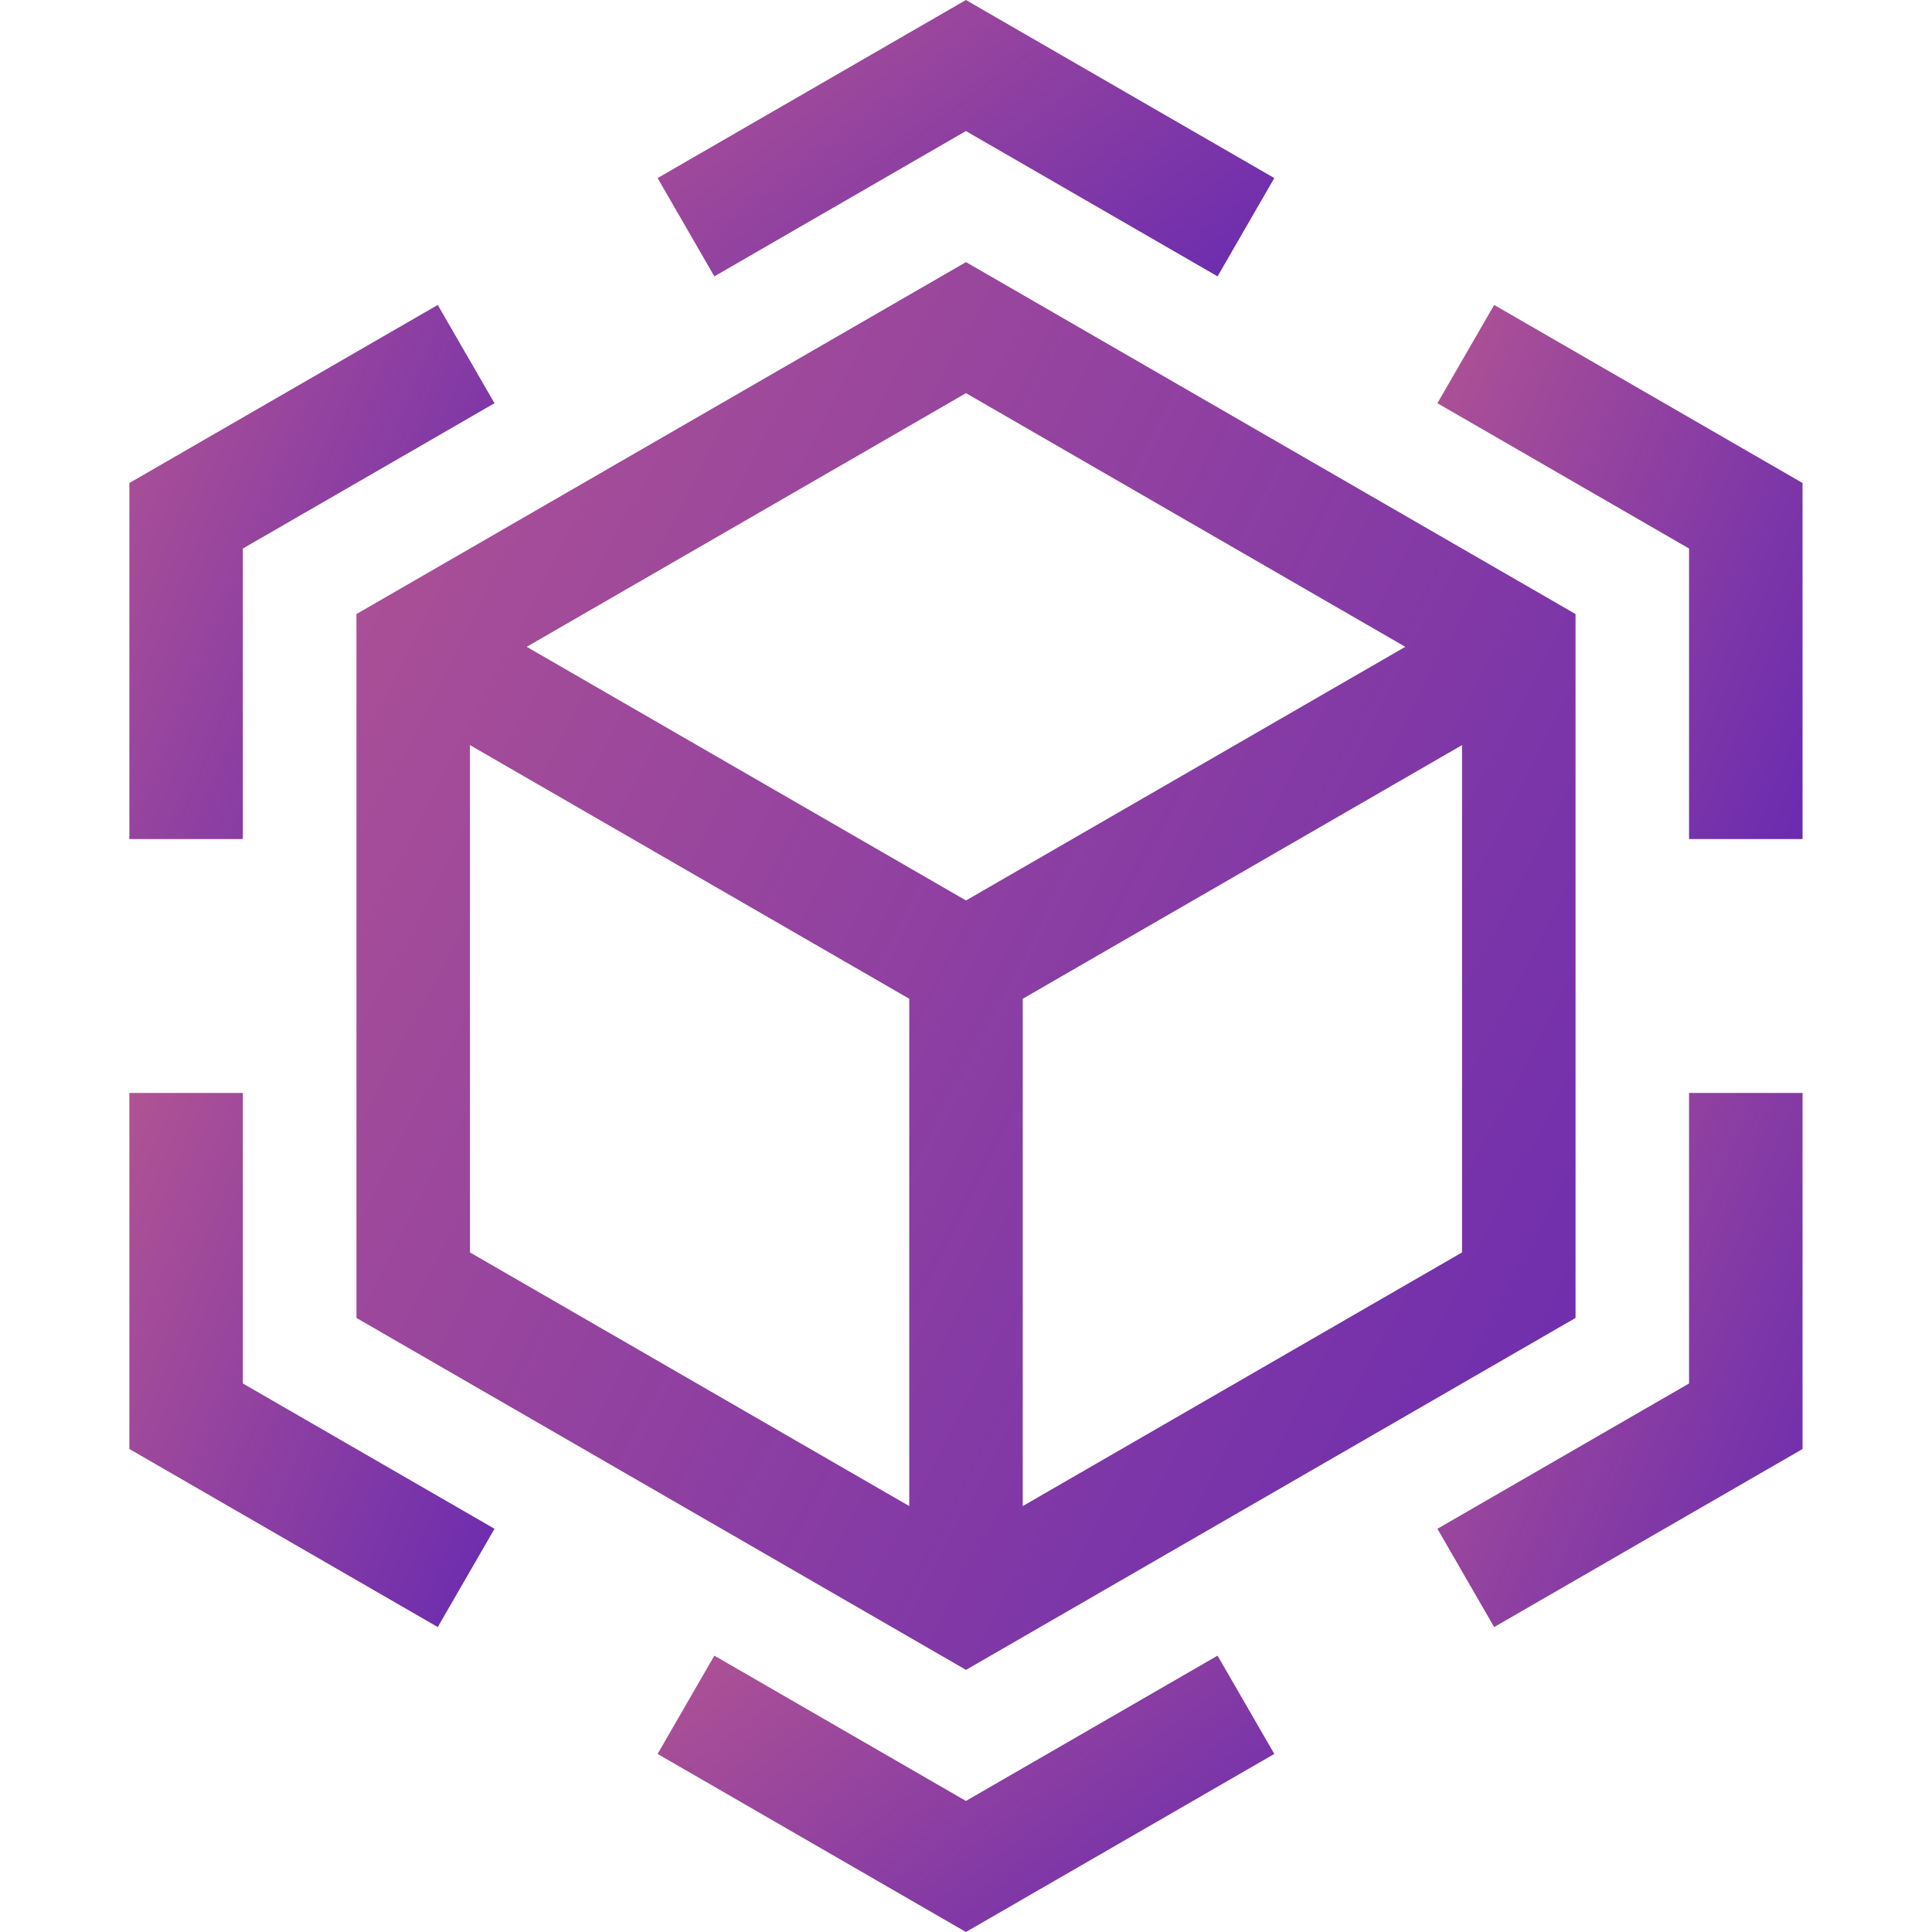
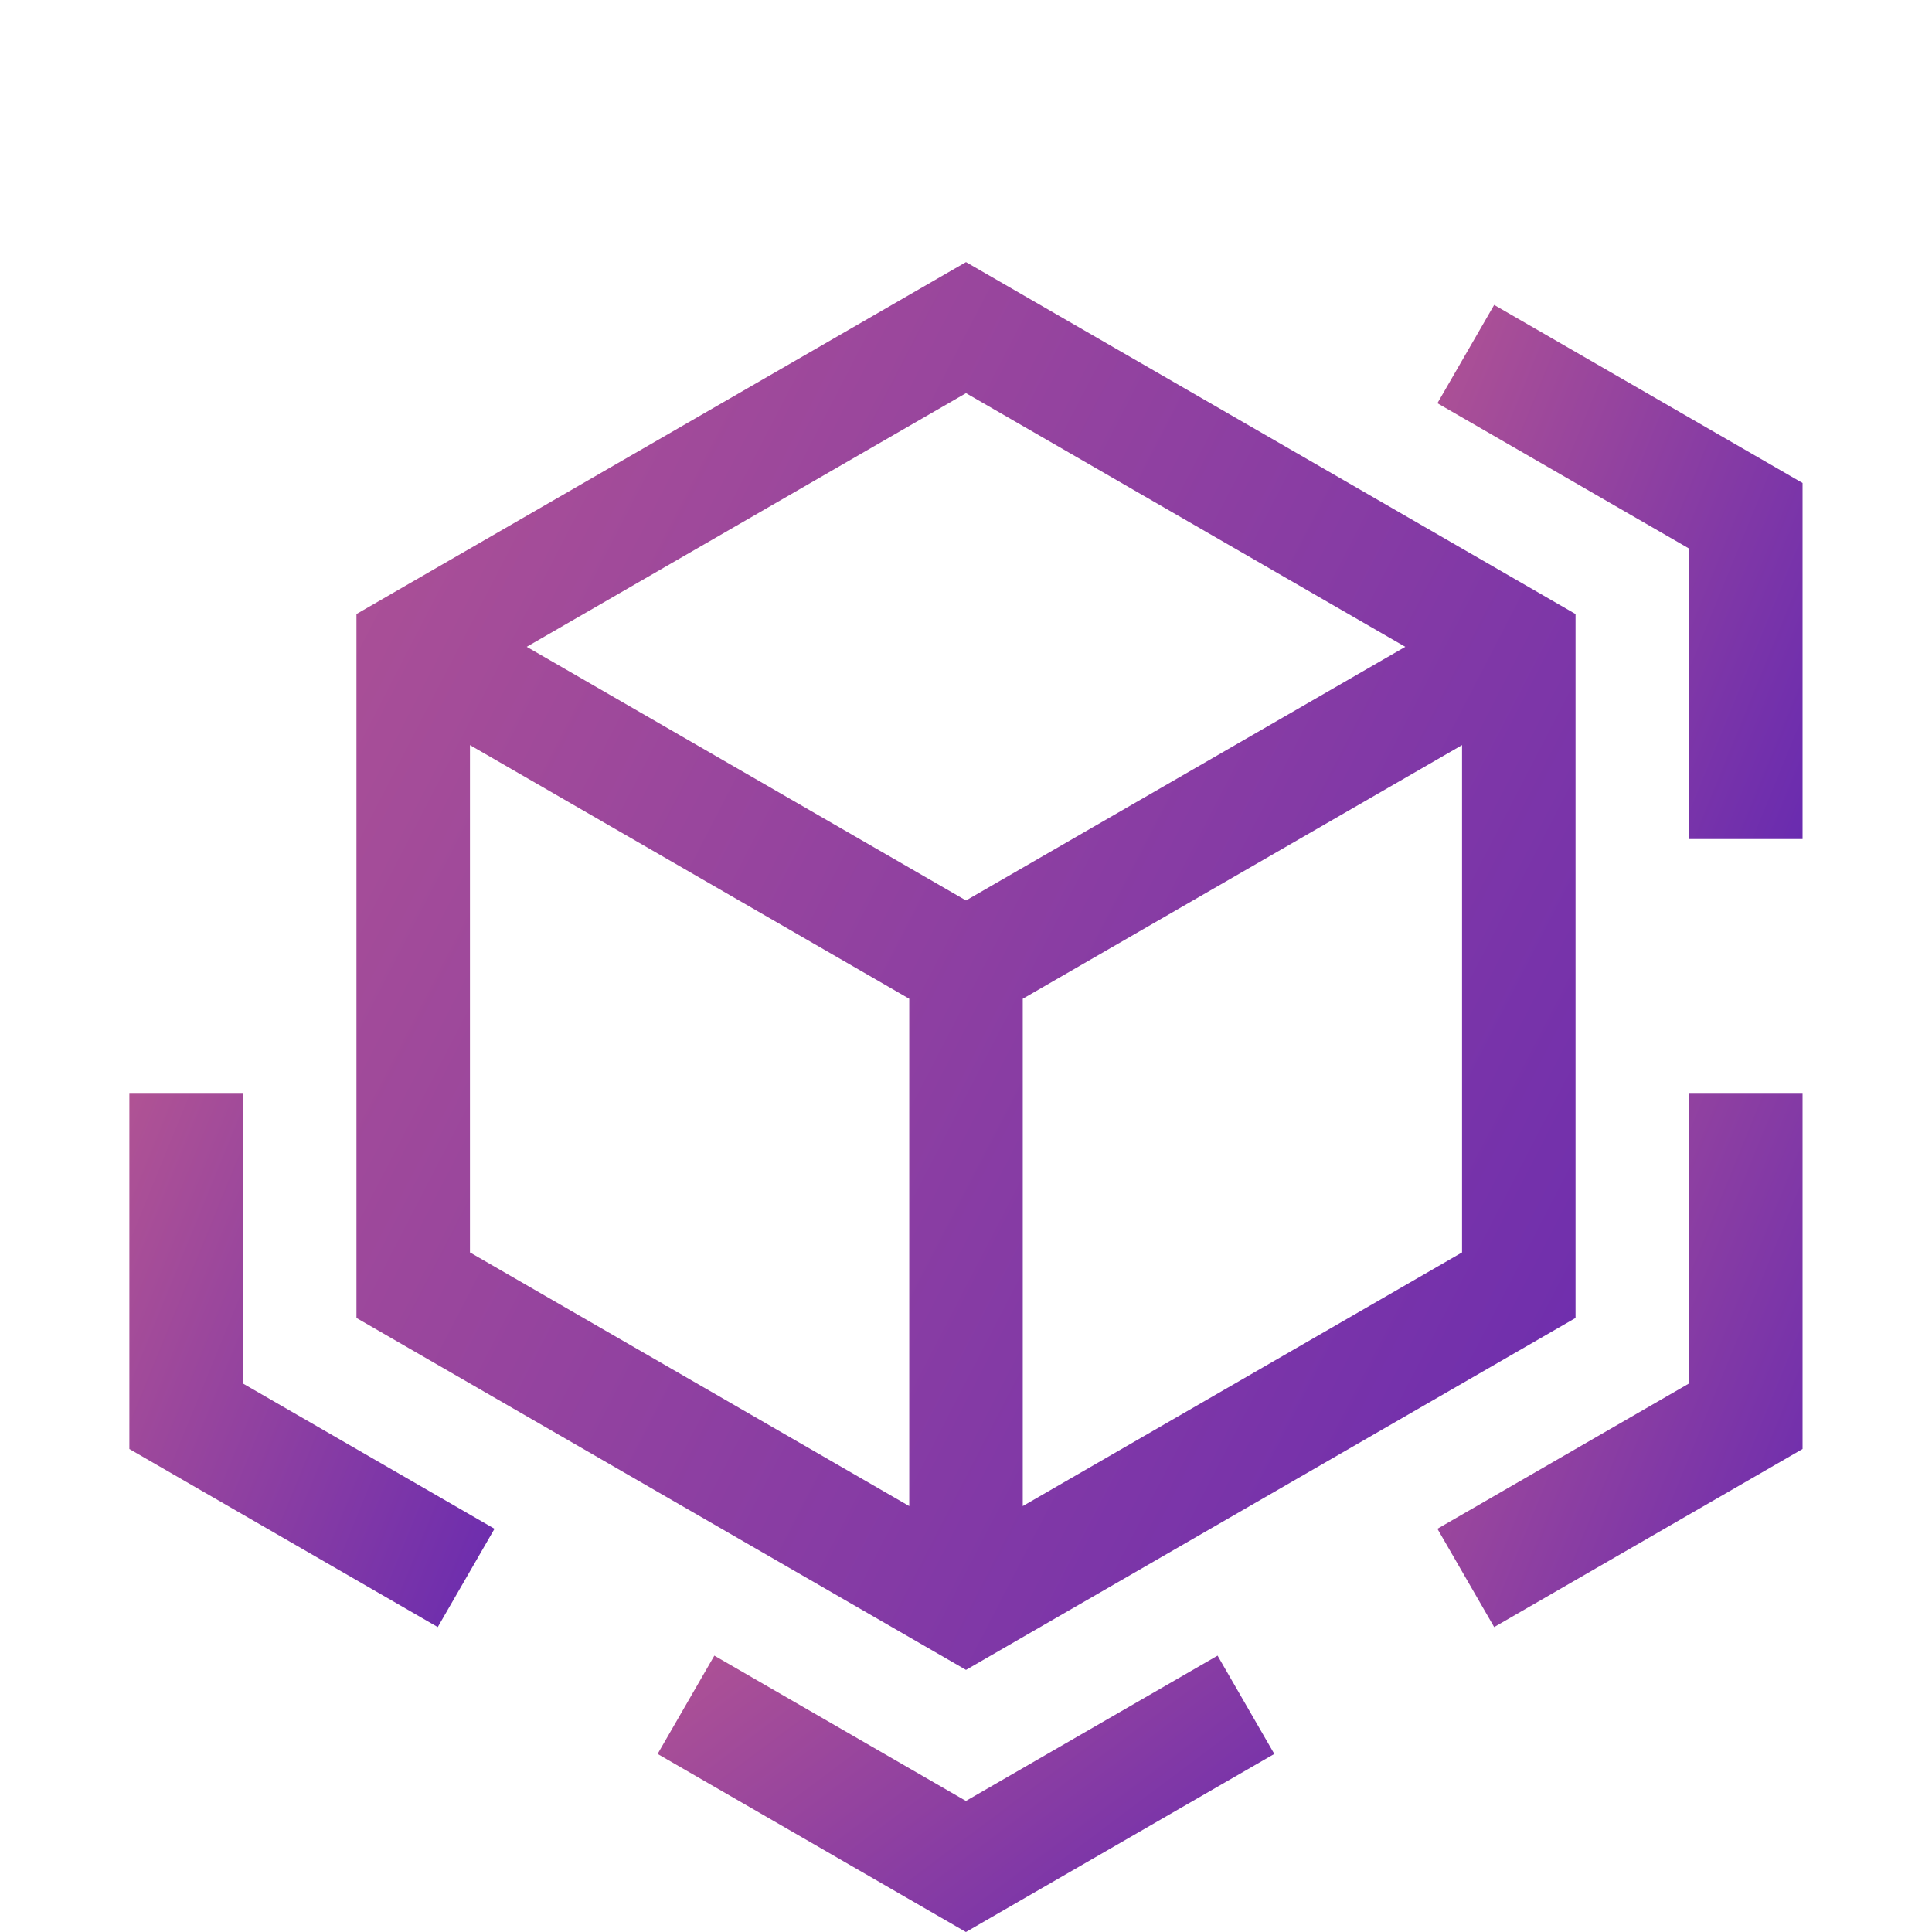
<svg xmlns="http://www.w3.org/2000/svg" width="24" height="24" viewBox="0 0 24 24" fill="none">
  <g clip-path="url(#clip0)">
    <path d="M4.428 7.628V16.372L12 20.744L19.572 16.372V7.628L12 3.256L4.428 7.628ZM17.457 8.035L12 11.186L6.543 8.035L12 4.884L17.457 8.035ZM5.838 9.256L11.295 12.407V18.709L5.838 15.558V9.256ZM12.705 18.709V12.407L18.162 9.256V15.558L12.705 18.709Z" fill="url(#paint0_linear)" />
-     <path d="M11.999 1.628L15.125 3.433L15.83 2.212L11.999 0L8.169 2.212L8.874 3.433L11.999 1.628Z" fill="url(#paint1_linear)" />
-     <path d="M3.017 6.814L6.143 5.009L5.438 3.788L1.607 6V10.423H3.017V6.814Z" fill="url(#paint2_linear)" />
    <path d="M3.017 13.577H1.607V18L5.438 20.212L6.143 18.991L3.017 17.186V13.577Z" fill="url(#paint3_linear)" />
    <path d="M11.999 22.372L8.874 20.567L8.169 21.788L11.999 24L15.83 21.788L15.125 20.567L11.999 22.372Z" fill="url(#paint4_linear)" />
    <path d="M20.982 17.186L17.856 18.991L18.561 20.212L22.392 18V13.577H20.982V17.186Z" fill="url(#paint5_linear)" />
    <path d="M18.561 3.788L17.856 5.009L20.982 6.814V10.423H22.392V6L18.561 3.788Z" fill="url(#paint6_linear)" />
  </g>
  <defs>
    <linearGradient id="paint0_linear" x1="3.459" y1="-3.587" x2="30.009" y2="10.159" gradientUnits="userSpaceOnUse">
      <stop stop-color="#BD5A8F" />
      <stop offset="1" stop-color="#5B23B5" />
    </linearGradient>
    <linearGradient id="paint1_linear" x1="7.679" y1="-1.343" x2="13.805" y2="6.83" gradientUnits="userSpaceOnUse">
      <stop stop-color="#BD5A8F" />
      <stop offset="1" stop-color="#5B23B5" />
    </linearGradient>
    <linearGradient id="paint2_linear" x1="1.317" y1="1.192" x2="9.957" y2="4.723" gradientUnits="userSpaceOnUse">
      <stop stop-color="#BD5A8F" />
      <stop offset="1" stop-color="#5B23B5" />
    </linearGradient>
    <linearGradient id="paint3_linear" x1="1.317" y1="10.981" x2="9.957" y2="14.511" gradientUnits="userSpaceOnUse">
      <stop stop-color="#BD5A8F" />
      <stop offset="1" stop-color="#5B23B5" />
    </linearGradient>
    <linearGradient id="paint4_linear" x1="7.679" y1="19.224" x2="13.805" y2="27.397" gradientUnits="userSpaceOnUse">
      <stop stop-color="#BD5A8F" />
      <stop offset="1" stop-color="#5B23B5" />
    </linearGradient>
    <linearGradient id="paint5_linear" x1="17.566" y1="10.981" x2="26.206" y2="14.511" gradientUnits="userSpaceOnUse">
      <stop stop-color="#BD5A8F" />
      <stop offset="1" stop-color="#5B23B5" />
    </linearGradient>
    <linearGradient id="paint6_linear" x1="17.566" y1="1.192" x2="26.206" y2="4.723" gradientUnits="userSpaceOnUse">
      <stop stop-color="#BD5A8F" />
      <stop offset="1" stop-color="#5B23B5" />
    </linearGradient>
    <clipPath id="clip0">
      <rect width="24" height="24" fill="white" />
    </clipPath>
  </defs>
</svg>